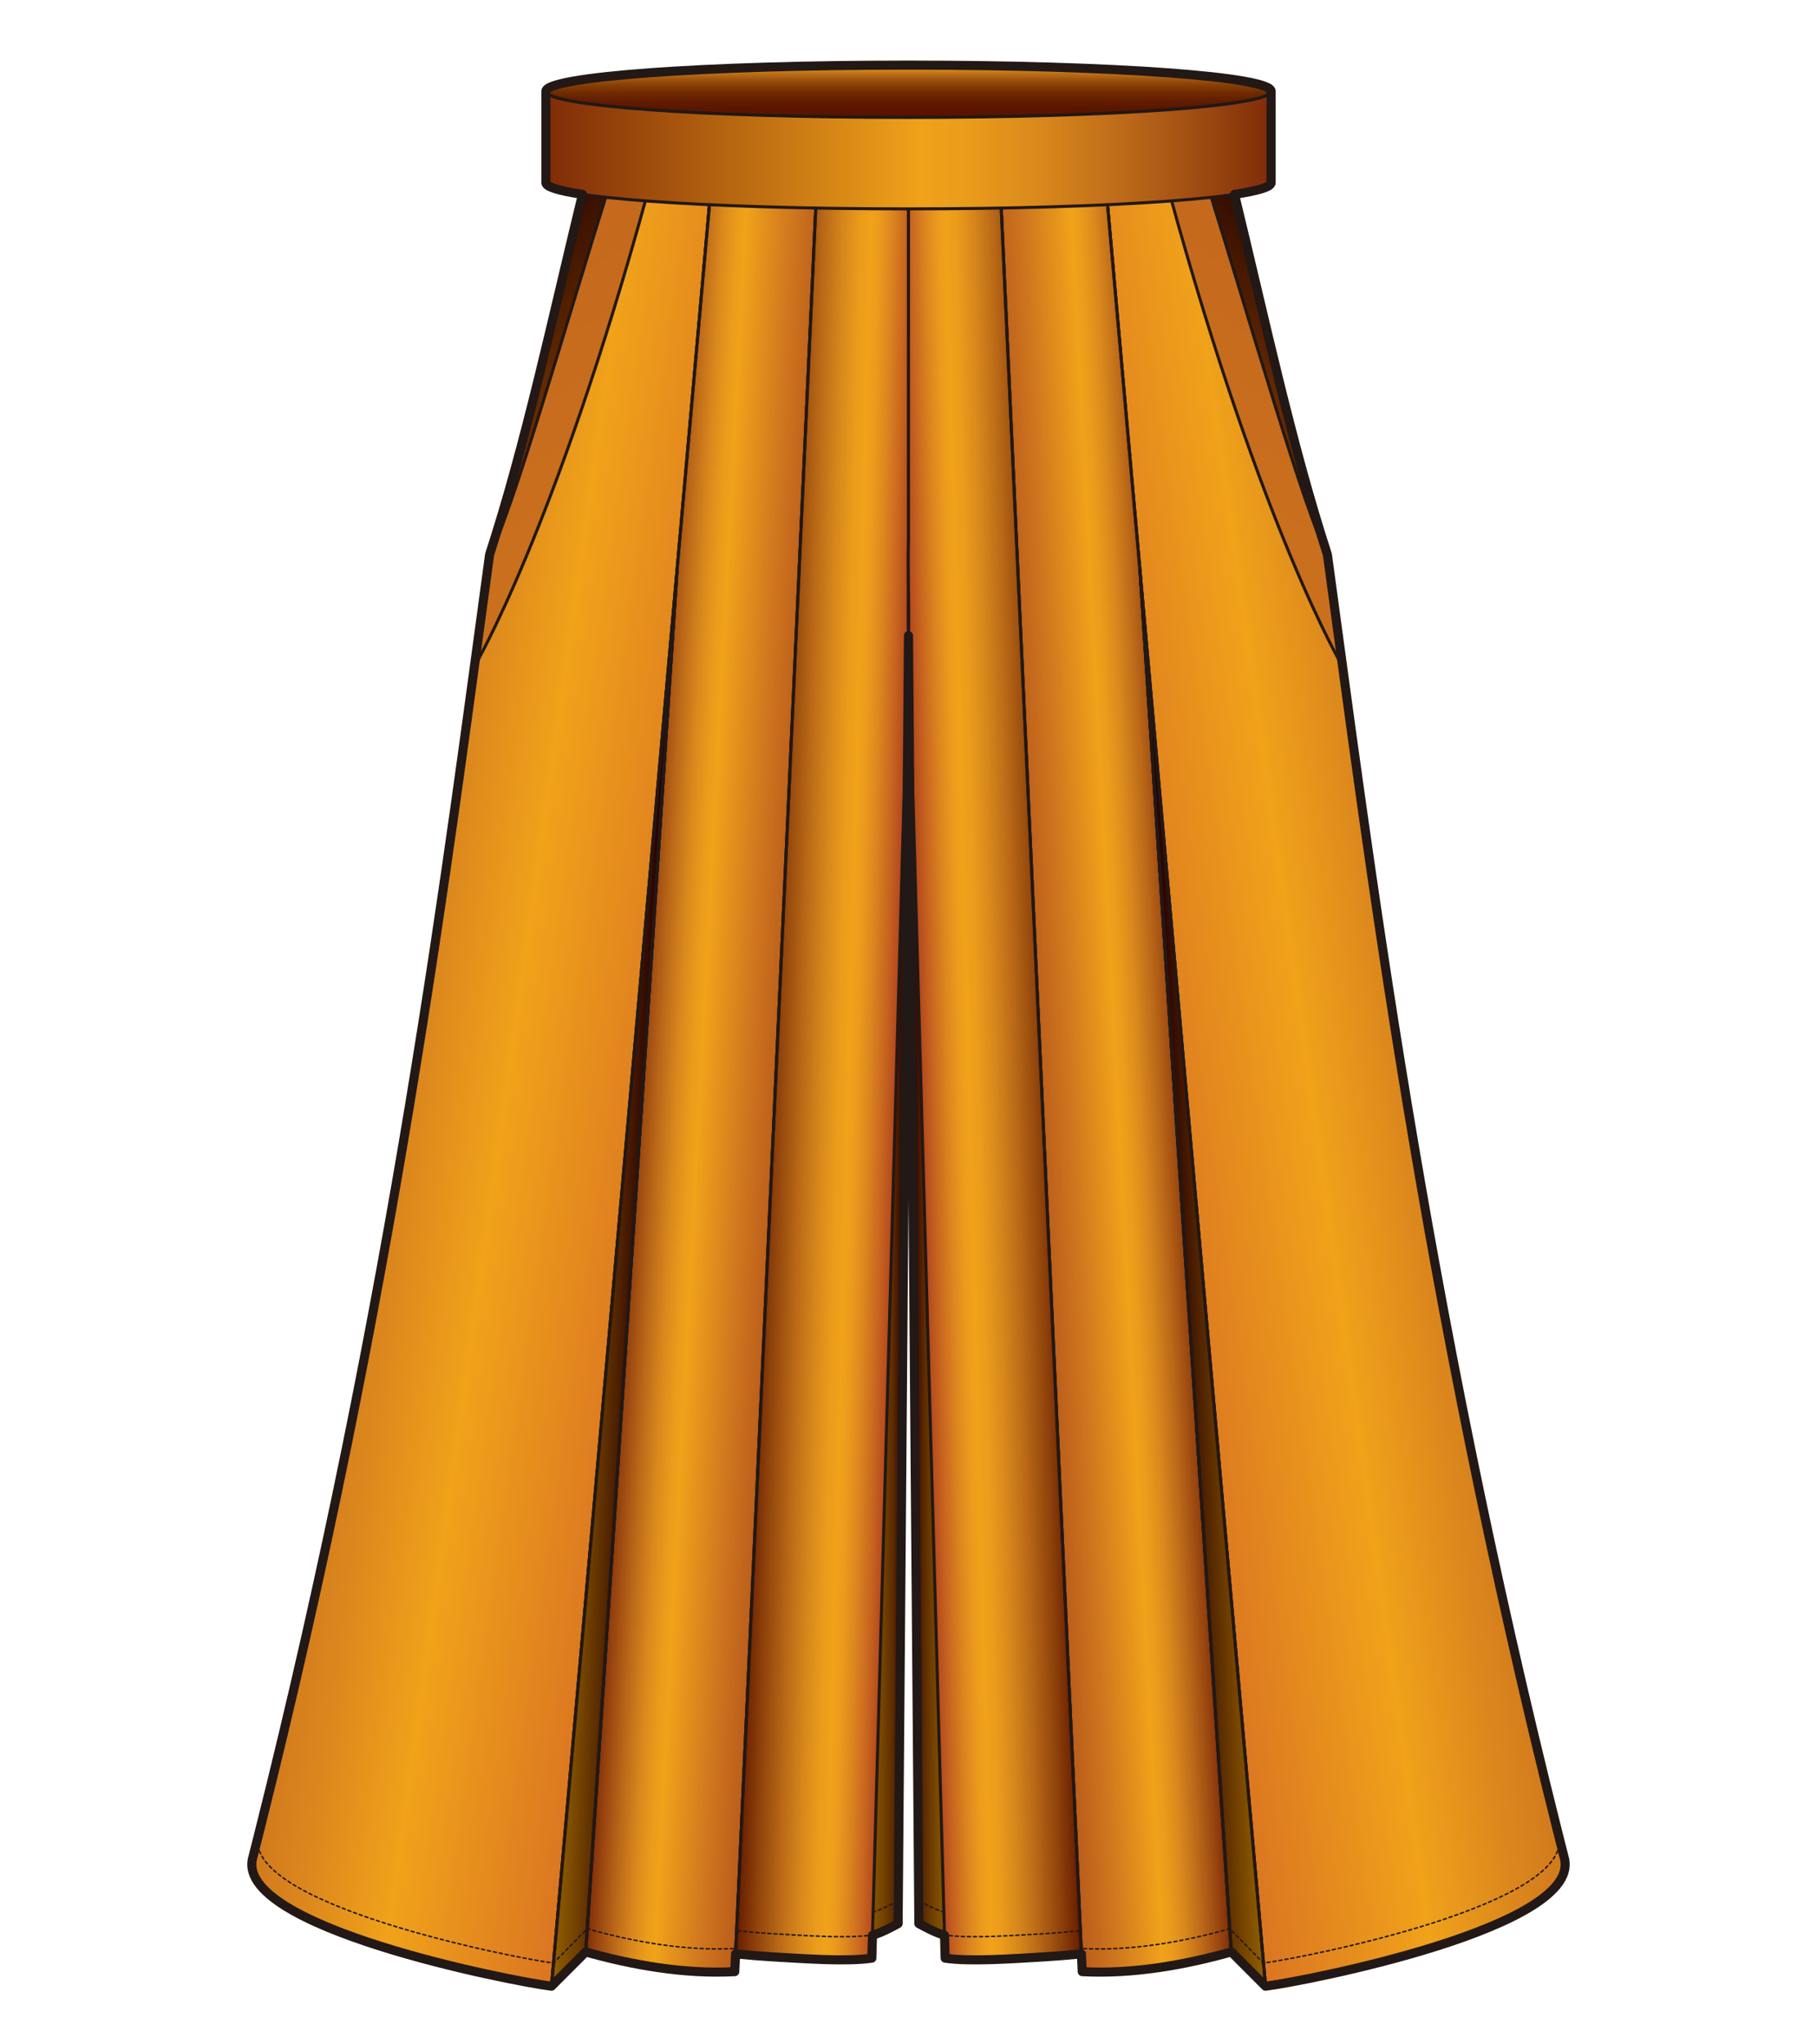
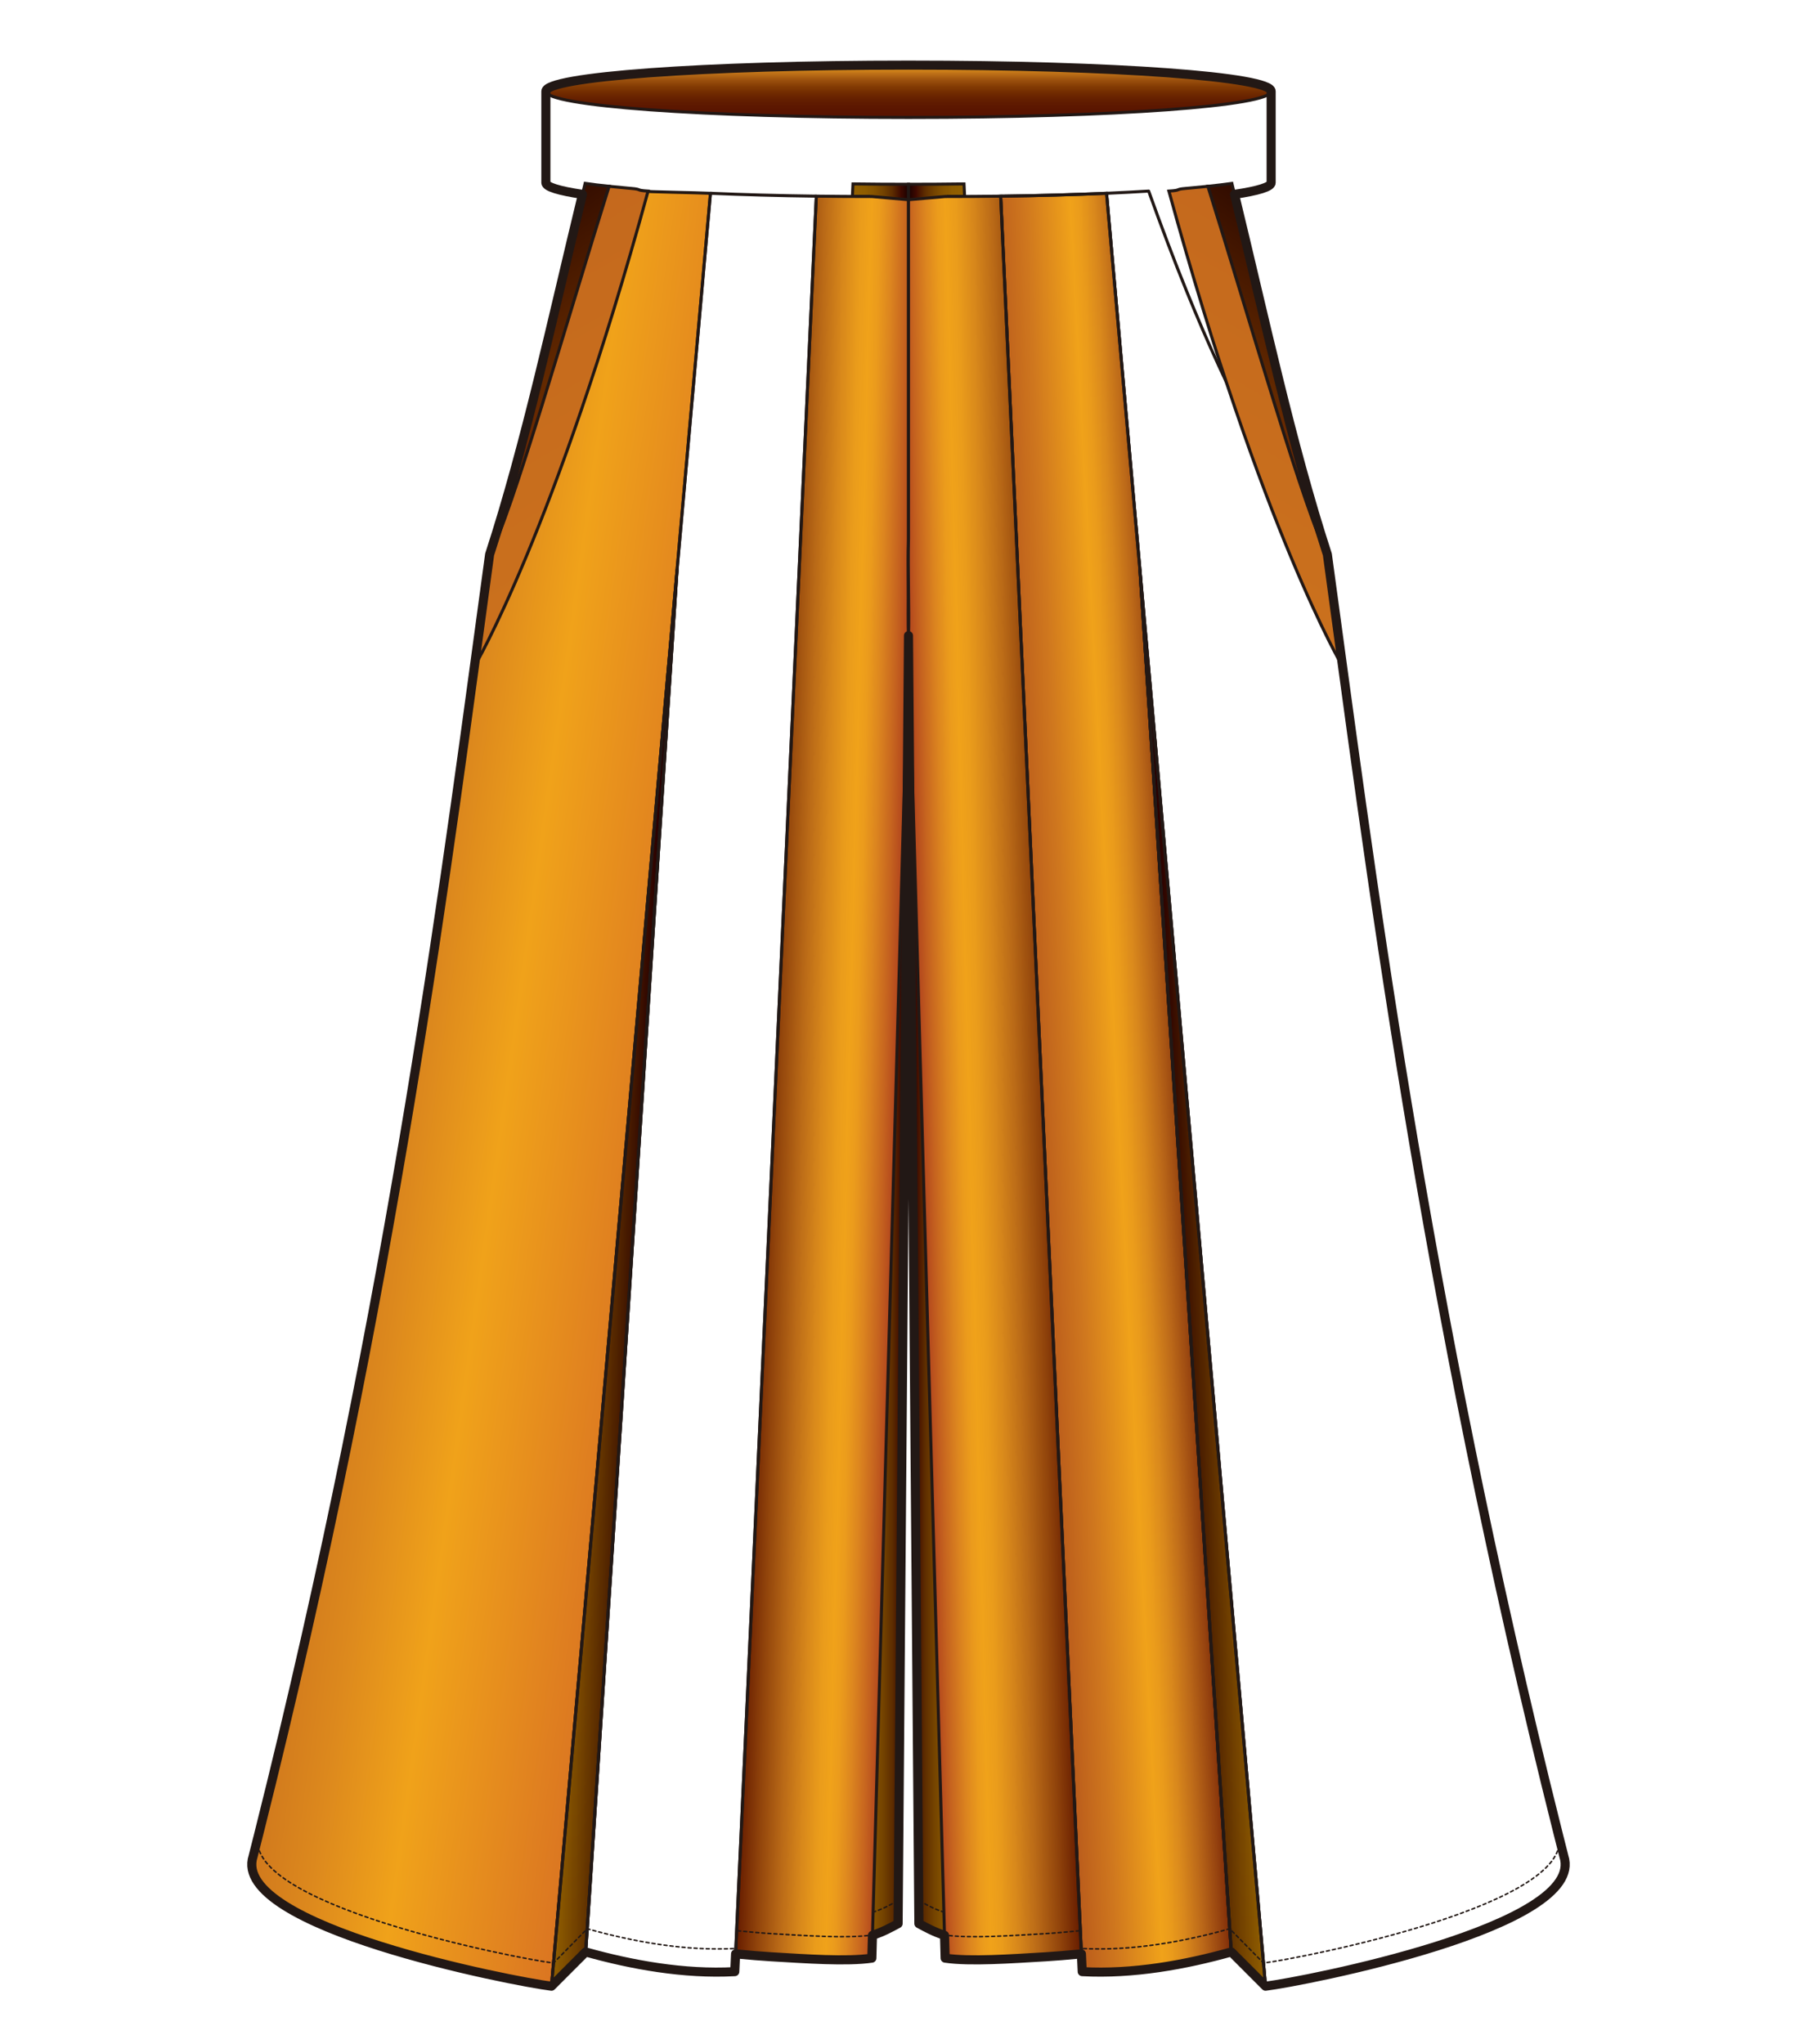
<svg xmlns="http://www.w3.org/2000/svg" version="1.1" id="レイヤー_1" width="600" height="675" viewBox="0 0 600 675" overflow="visible" enable-background="new 0 0 600 675" xml:space="preserve">
  <rect fill="none" width="600" height="675" />
  <g>
-     <path fill="none" stroke="#221815" stroke-linecap="round" stroke-linejoin="round" d="M220.691,63.092   c-4.152,11.621-8.372,22.814-12.73,33.538c-13.496,33.215-28.281,62.099-46.283,86.456   C147.928,283.27,129.929,430.707,83.584,612.9c-7.619,23.311,86.461,41.433,98.515,42.897l29.747-335.373l11.735-132.313   l11.026-124.292C229.707,63.608,225.059,63.362,220.691,63.092z" />
    <linearGradient id="XMLID_17_" gradientUnits="userSpaceOnUse" x1="281.473" y1="350.062" x2="300.08" y2="350.062">
      <stop offset="0" style="stop-color:#926000" />
      <stop offset="0.21" style="stop-color:#8F5D00" />
      <stop offset="0.387" style="stop-color:#855300" />
      <stop offset="0.553" style="stop-color:#734200" />
      <stop offset="0.712" style="stop-color:#5D2C00" />
      <stop offset="0.864" style="stop-color:#3E0900" />
      <stop offset="1" style="stop-color:#180000" />
    </linearGradient>
    <path fill="url(#XMLID_17_)" stroke="#221815" d="M299.998,177.886V60.842h-0.002c-6.279,0-12.4-0.04-18.333-0.117l-0.191,4.153   c1.764,0.007,3.537,0.012,5.327,0.012h0.002v117.044c0.276,10.267-0.253,50.77,0,60.195v397.269   c4.132-1.186,6.818-2.668,9.768-4.262l3.427-424.95l-0.007,1.317C300.06,197.925,300.148,183.456,299.998,177.886z" />
    <linearGradient id="XMLID_18_" gradientUnits="userSpaceOnUse" x1="-30.209" y1="326.285" x2="273.911" y2="369.026">
      <stop offset="0.006" style="stop-color:#A13C18" />
      <stop offset="0.133" style="stop-color:#A54118" />
      <stop offset="0.271" style="stop-color:#B04F1A" />
      <stop offset="0.415" style="stop-color:#C2661D" />
      <stop offset="0.562" style="stop-color:#DC881D" />
      <stop offset="0.652" style="stop-color:#F0A21A" />
      <stop offset="0.847" style="stop-color:#D97222" />
      <stop offset="1" style="stop-color:#CA4F25" />
    </linearGradient>
    <path fill="url(#XMLID_18_)" stroke="#221815" d="M210.7,63.092c-4.152,11.621-4.579,22.814-8.937,33.538   c-13.496,33.215-22.083,62.099-40.085,86.456C147.928,283.27,129.929,430.707,83.584,612.9   c-7.619,23.311,86.461,41.433,98.515,42.897l29.747-335.373l11.735-132.313l11.026-124.292   C229.707,63.608,215.067,63.362,210.7,63.092z" />
    <linearGradient id="XMLID_19_" gradientUnits="userSpaceOnUse" x1="274.47" y1="359.159" x2="208.409" y2="355.697">
      <stop offset="0.006" style="stop-color:#A13C18" />
      <stop offset="0.149" style="stop-color:#AE4C1A" />
      <stop offset="0.425" style="stop-color:#CF771E" />
      <stop offset="0.652" style="stop-color:#F0A21A" />
      <stop offset="0.7" style="stop-color:#EA9B1B" />
      <stop offset="0.77" style="stop-color:#D9881C" />
      <stop offset="0.855" style="stop-color:#BC6919" />
      <stop offset="0.95" style="stop-color:#95420F" />
      <stop offset="1" style="stop-color:#7F2B07" />
    </linearGradient>
-     <path fill="url(#XMLID_19_)" stroke="#221815" d="M234.6,63.817L223.574,188.14l-11.112,168.084l-19.059,288.262   c14.905,4.188,32.458,7.439,49.228,6.502l0.269-5.863l26.66-580.354C256.942,64.608,245.185,64.281,234.6,63.817z" />
    <linearGradient id="XMLID_20_" gradientUnits="userSpaceOnUse" x1="190.28" y1="421.533" x2="215.398" y2="422.41">
      <stop offset="0" style="stop-color:#926000" />
      <stop offset="0.277" style="stop-color:#744300" />
      <stop offset="0.877" style="stop-color:#2A0000" />
      <stop offset="1" style="stop-color:#180000" />
    </linearGradient>
    <polygon fill="url(#XMLID_20_)" stroke="#221815" points="211.846,320.429 182.1,655.798 193.404,644.486 212.467,356.204    223.579,188.145  " />
    <linearGradient id="XMLID_21_" gradientUnits="userSpaceOnUse" x1="-546.075" y1="62.501" x2="-493.966" y2="152.757" gradientTransform="matrix(0.808 0.005 -0.058 1.047 603.565 1.214)">
      <stop offset="0" style="stop-color:#230300" />
      <stop offset="0.635" style="stop-color:#632900" />
      <stop offset="1" style="stop-color:#7A2804" />
    </linearGradient>
    <path fill="url(#XMLID_21_)" stroke="#221815" d="M201.144,61.522c-2.904-0.307-5.556-0.628-7.927-0.965   c-10.335,42.166-19.21,84.624-31.539,122.528c0,0.002,0,0.002,0,0.003C177.242,145.725,188.006,103.263,201.144,61.522z" />
    <linearGradient id="XMLID_22_" gradientUnits="userSpaceOnUse" x1="-133.572" y1="-410.799" x2="1676.323" y2="2724.033">
      <stop offset="0.006" style="stop-color:#A13C18" />
      <stop offset="0.032" style="stop-color:#A74419" />
      <stop offset="0.167" style="stop-color:#C66B1D" />
      <stop offset="0.293" style="stop-color:#DD891D" />
      <stop offset="0.406" style="stop-color:#EB9B1B" />
      <stop offset="0.494" style="stop-color:#F0A21A" />
      <stop offset="0.498" style="stop-color:#EF9F1B" />
      <stop offset="0.539" style="stop-color:#E28720" />
      <stop offset="0.585" style="stop-color:#D97222" />
      <stop offset="0.638" style="stop-color:#D26324" />
      <stop offset="0.703" style="stop-color:#CE5724" />
      <stop offset="0.79" style="stop-color:#CB5125" />
      <stop offset="1" style="stop-color:#CA4F25" />
    </linearGradient>
    <path fill="url(#XMLID_22_)" stroke="#221815" d="M208.462,62.21c-0.371-0.033-0.736-0.063-1.1-0.096   c-2.186-0.191-4.259-0.392-6.219-0.596c-13.138,41.743-32.544,109.713-39.466,121.567c0,0.001,0,0.002,0,0.002v0.001   c-0.853,6.229-2.849,20.942-5.019,36.943c0,0,26.571-44.496,57.351-156.937C209.642,62.825,212.234,62.53,208.462,62.21z" />
    <linearGradient id="XMLID_23_" gradientUnits="userSpaceOnUse" x1="250.493" y1="355.174" x2="296.168" y2="356.37">
      <stop offset="0.006" style="stop-color:#671D00" />
      <stop offset="0.153" style="stop-color:#91440B" />
      <stop offset="0.316" style="stop-color:#BA6A17" />
      <stop offset="0.46" style="stop-color:#D8881B" />
      <stop offset="0.576" style="stop-color:#EA9C1B" />
      <stop offset="0.652" style="stop-color:#F0A21A" />
      <stop offset="0.713" style="stop-color:#EB9B1C" />
      <stop offset="0.803" style="stop-color:#DC851F" />
      <stop offset="0.91" style="stop-color:#C6641F" />
      <stop offset="1" style="stop-color:#B1441D" />
    </linearGradient>
    <path fill="url(#XMLID_23_)" stroke="#221815" d="M299.998,177.886V65.939l-12.105-1.053c-6.279,0-12.4-0.039-18.333-0.115   L242.9,645.125c4.504,0.43,8.688,0.779,11.743,0.957c11.248,0.66,25.092,1.669,33.251,0.453l12.101-436.348   C299.742,200.761,300.273,188.153,299.998,177.886z" />
    <path fill="none" stroke="#221815" stroke-linecap="round" stroke-linejoin="round" d="M234.6,63.817L223.574,188.14   l-11.112,168.084l-19.059,288.262c14.905,4.188,32.458,7.439,49.228,6.502l0.269-5.863l26.66-580.354   C256.942,64.608,245.185,64.281,234.6,63.817z" />
    <polygon fill="none" stroke="#221815" stroke-linecap="round" stroke-linejoin="round" points="211.846,320.429 182.1,655.798    193.404,644.486 212.467,356.204 223.579,188.145  " />
    <path fill="none" stroke="#221815" stroke-linecap="round" stroke-linejoin="round" d="M379.305,63.092   c4.152,11.621,8.372,22.814,12.731,33.538c13.495,33.215,28.281,62.099,46.282,86.456c13.75,100.184,31.75,247.621,78.094,429.814   c7.619,23.311-86.46,41.433-98.516,42.897l-29.745-335.373l-11.736-132.313L365.39,63.821   C370.291,63.608,374.938,63.362,379.305,63.092z" />
    <linearGradient id="XMLID_24_" gradientUnits="userSpaceOnUse" x1="8060.891" y1="350.062" x2="8079.5" y2="350.062" gradientTransform="matrix(-1 0 0 1 8379.416 0)">
      <stop offset="0" style="stop-color:#926000" />
      <stop offset="0.21" style="stop-color:#8F5D00" />
      <stop offset="0.387" style="stop-color:#855300" />
      <stop offset="0.553" style="stop-color:#734200" />
      <stop offset="0.712" style="stop-color:#5D2C00" />
      <stop offset="0.864" style="stop-color:#3E0900" />
      <stop offset="1" style="stop-color:#180000" />
    </linearGradient>
    <path fill="url(#XMLID_24_)" stroke="#221815" d="M299.998,177.886V60.842H300c6.279,0,12.4-0.04,18.333-0.117l0.191,4.153   c-1.765,0.007-3.538,0.012-5.327,0.012h-0.004v117.044c-0.275,10.267,0.254,50.77,0,60.195v397.269   c-4.13-1.186-6.816-2.668-9.766-4.262L300,210.187l0.007,1.317C299.937,197.925,299.849,183.456,299.998,177.886z" />
    <linearGradient id="XMLID_25_" gradientUnits="userSpaceOnUse" x1="7749.215" y1="326.286" x2="8053.332" y2="369.026" gradientTransform="matrix(-1 0 0 1 8379.416 0)">
      <stop offset="0.006" style="stop-color:#A13C18" />
      <stop offset="0.133" style="stop-color:#A54118" />
      <stop offset="0.271" style="stop-color:#B04F1A" />
      <stop offset="0.415" style="stop-color:#C2661D" />
      <stop offset="0.562" style="stop-color:#DC881D" />
      <stop offset="0.652" style="stop-color:#F0A21A" />
      <stop offset="0.847" style="stop-color:#D97222" />
      <stop offset="1" style="stop-color:#CA4F25" />
    </linearGradient>
-     <path fill="url(#XMLID_25_)" stroke="#221815" d="M389.297,63.092c4.152,11.621,4.578,22.814,8.936,33.538   c13.496,33.215,22.085,62.099,40.086,86.456c13.75,100.184,31.75,247.621,78.094,429.814c7.619,23.311-86.46,41.433-98.516,42.897   l-29.745-335.373l-11.736-132.313L365.39,63.821C370.291,63.608,384.93,63.362,389.297,63.092z" />
    <linearGradient id="XMLID_26_" gradientUnits="userSpaceOnUse" x1="8053.891" y1="359.159" x2="7987.828" y2="355.697" gradientTransform="matrix(-1 0 0 1 8379.416 0)">
      <stop offset="0.006" style="stop-color:#A13C18" />
      <stop offset="0.149" style="stop-color:#AE4C1A" />
      <stop offset="0.425" style="stop-color:#CF771E" />
      <stop offset="0.652" style="stop-color:#F0A21A" />
      <stop offset="0.7" style="stop-color:#EA9B1B" />
      <stop offset="0.77" style="stop-color:#D9881C" />
      <stop offset="0.855" style="stop-color:#BC6919" />
      <stop offset="0.95" style="stop-color:#95420F" />
      <stop offset="1" style="stop-color:#7F2B07" />
    </linearGradient>
    <path fill="url(#XMLID_26_)" stroke="#221815" d="M365.396,63.817l11.026,124.323l11.111,168.084l19.059,288.262   c-14.905,4.188-32.458,7.439-49.228,6.502l-0.27-5.863L330.437,64.771C343.054,64.608,354.811,64.281,365.396,63.817z" />
    <linearGradient id="XMLID_27_" gradientUnits="userSpaceOnUse" x1="7969.701" y1="421.533" x2="7994.819" y2="422.41" gradientTransform="matrix(-1 0 0 1 8379.416 0)">
      <stop offset="0" style="stop-color:#926000" />
      <stop offset="0.277" style="stop-color:#744300" />
      <stop offset="0.877" style="stop-color:#2A0000" />
      <stop offset="1" style="stop-color:#180000" />
    </linearGradient>
    <polygon fill="url(#XMLID_27_)" stroke="#221815" points="388.151,320.429 417.896,655.798 406.593,644.486 387.529,356.204    376.417,188.145  " />
    <linearGradient id="XMLID_28_" gradientUnits="userSpaceOnUse" x1="9078.908" y1="20.211" x2="9131.018" y2="110.467" gradientTransform="matrix(-0.808 0.005 0.058 1.047 7775.852 1.214)">
      <stop offset="0" style="stop-color:#230300" />
      <stop offset="0.635" style="stop-color:#632900" />
      <stop offset="1" style="stop-color:#7A2804" />
    </linearGradient>
    <path fill="url(#XMLID_28_)" stroke="#221815" d="M398.854,61.522c2.902-0.307,5.556-0.628,7.928-0.965   c10.334,42.166,19.209,84.624,31.537,122.528c0,0.002,0,0.002,0,0.003C422.754,145.725,411.99,103.263,398.854,61.522z" />
    <linearGradient id="XMLID_29_" gradientUnits="userSpaceOnUse" x1="7645.846" y1="-410.799" x2="9455.741" y2="2724.033" gradientTransform="matrix(-1 0 0 1 8379.416 0)">
      <stop offset="0.006" style="stop-color:#A13C18" />
      <stop offset="0.032" style="stop-color:#A74419" />
      <stop offset="0.167" style="stop-color:#C66B1D" />
      <stop offset="0.293" style="stop-color:#DD891D" />
      <stop offset="0.406" style="stop-color:#EB9B1B" />
      <stop offset="0.494" style="stop-color:#F0A21A" />
      <stop offset="0.498" style="stop-color:#EF9F1B" />
      <stop offset="0.539" style="stop-color:#E28720" />
      <stop offset="0.585" style="stop-color:#D97222" />
      <stop offset="0.638" style="stop-color:#D26324" />
      <stop offset="0.703" style="stop-color:#CE5724" />
      <stop offset="0.79" style="stop-color:#CB5125" />
      <stop offset="1" style="stop-color:#CA4F25" />
    </linearGradient>
    <path fill="url(#XMLID_29_)" stroke="#221815" d="M391.534,62.21c0.372-0.033,0.736-0.063,1.1-0.096   c2.186-0.191,4.26-0.392,6.22-0.596c13.137,41.743,32.543,109.713,39.465,121.567c0,0.001,0,0.002,0,0.002v0.001   c0.854,6.229,2.85,20.942,5.021,36.943c0,0-26.573-44.496-57.353-156.937C390.355,62.825,387.763,62.53,391.534,62.21z" />
    <linearGradient id="XMLID_30_" gradientUnits="userSpaceOnUse" x1="8029.912" y1="355.174" x2="8075.588" y2="356.37" gradientTransform="matrix(-1 0 0 1 8379.416 0)">
      <stop offset="0.006" style="stop-color:#671D00" />
      <stop offset="0.153" style="stop-color:#91440B" />
      <stop offset="0.316" style="stop-color:#BA6A17" />
      <stop offset="0.46" style="stop-color:#D8881B" />
      <stop offset="0.576" style="stop-color:#EA9C1B" />
      <stop offset="0.652" style="stop-color:#F0A21A" />
      <stop offset="0.713" style="stop-color:#EB9B1C" />
      <stop offset="0.803" style="stop-color:#DC851F" />
      <stop offset="0.91" style="stop-color:#C6641F" />
      <stop offset="1" style="stop-color:#B1441D" />
    </linearGradient>
-     <path fill="url(#XMLID_30_)" stroke="#221815" d="M299.998,177.886V65.939l12.105-1.053c6.279,0,12.4-0.039,18.333-0.115   l26.659,580.354c-4.504,0.43-8.688,0.779-11.743,0.957c-11.247,0.66-25.091,1.669-33.251,0.453L300,210.187   C300.254,200.761,299.723,188.153,299.998,177.886z" />
+     <path fill="url(#XMLID_30_)" stroke="#221815" d="M299.998,177.886V65.939l12.105-1.053c6.279,0,12.4-0.039,18.333-0.115   l26.659,580.354c-4.504,0.43-8.688,0.779-11.743,0.957c-11.247,0.66-25.091,1.669-33.251,0.453L300,210.187   C300.254,200.761,299.723,188.153,299.998,177.886" />
    <path fill="none" stroke="#221815" stroke-linecap="round" stroke-linejoin="round" d="M365.396,63.817l11.026,124.323   l11.111,168.084l19.059,288.262c-14.905,4.188-32.458,7.439-49.228,6.502l-0.27-5.863L330.437,64.771   C343.054,64.608,354.811,64.281,365.396,63.817z" />
    <polygon fill="none" stroke="#221815" stroke-linecap="round" stroke-linejoin="round" points="388.151,320.429 417.896,655.798    406.593,644.486 387.529,356.204 376.417,188.145  " />
    <path fill="none" stroke="#221815" stroke-width="0.5" stroke-linecap="round" stroke-linejoin="round" stroke-dasharray="1" d="   M85.519,605.25c-7.619,23.312,85.205,41.434,97.26,42.898l0,0l11.131-11.313c14.905,4.188,32.304,7.44,49.073,6.502l0.268-5.863   c4.506,0.43,8.338,0.779,11.393,0.957c11.248,0.661,25.304,1.67,33.464,0.453l0.209-7.537c3.415-1.112,5.688-2.441,8.315-3.859" />
    <path fill="none" stroke="#221815" stroke-width="0.5" stroke-linecap="round" stroke-linejoin="round" stroke-dasharray="1" d="   M514.477,605.25c7.619,23.312-85.203,41.434-97.259,42.898l0,0l-11.131-11.313c-14.905,4.188-32.304,7.44-49.072,6.502l-0.27-5.863   c-4.505,0.43-8.337,0.779-11.393,0.957c-11.247,0.661-25.304,1.67-33.464,0.453l-0.209-7.537c-3.415-1.112-5.688-2.441-8.314-3.859   " />
    <linearGradient id="XMLID_31_" gradientUnits="userSpaceOnUse" x1="300.003" y1="21.5" x2="300.003" y2="38.777">
      <stop offset="0.006" style="stop-color:#F0A21A" />
      <stop offset="0.05" style="stop-color:#E0921B" />
      <stop offset="0.163" style="stop-color:#BD7017" />
      <stop offset="0.281" style="stop-color:#9D520E" />
      <stop offset="0.403" style="stop-color:#843C04" />
      <stop offset="0.531" style="stop-color:#712B00" />
      <stop offset="0.666" style="stop-color:#631E00" />
      <stop offset="0.814" style="stop-color:#5B1600" />
      <stop offset="1" style="stop-color:#581300" />
    </linearGradient>
    <path fill="url(#XMLID_31_)" stroke="#221815" d="M419.749,30.138c0,4.77-51.415,8.639-119.749,8.639   c-68.328,0-119.742-3.869-119.742-8.639c0-4.772,51.414-8.638,119.742-8.638C368.334,21.5,419.749,25.366,419.749,30.138z" />
    <linearGradient id="XMLID_32_" gradientUnits="userSpaceOnUse" x1="180.258" y1="49.553" x2="419.749" y2="49.553">
      <stop offset="0" style="stop-color:#7F2B07" />
      <stop offset="0.517" style="stop-color:#F0A21A" />
      <stop offset="0.583" style="stop-color:#EA9B1B" />
      <stop offset="0.681" style="stop-color:#D9881C" />
      <stop offset="0.799" style="stop-color:#BC6919" />
      <stop offset="0.93" style="stop-color:#95420F" />
      <stop offset="1" style="stop-color:#7F2B07" />
    </linearGradient>
-     <path fill="url(#XMLID_32_)" stroke="#221815" d="M180.258,60.329V30.138c0,4.77,51.414,8.639,119.742,8.639   c68.334,0,119.749-3.869,119.749-8.639v30.191c0,4.77-51.415,8.638-119.749,8.638C231.672,68.967,180.258,65.099,180.258,60.329z" />
    <path fill="none" stroke="#221815" stroke-width="3" stroke-linecap="round" stroke-linejoin="round" d="M516.412,612.9   c-0.553-2.173-1.098-4.338-1.643-6.5c-0.06-0.313-0.143-0.626-0.238-0.941c-44.951-178.766-62.65-323.556-76.213-422.373   c-11.976-36.822-20.697-77.94-30.66-118.915c7.777-1.158,12.091-2.462,12.091-3.842V30.138c0-4.772-51.415-8.638-119.749-8.638   c-68.328,0-119.742,3.866-119.742,8.638v30.191c0,1.38,4.311,2.682,12.081,3.842c-9.963,40.974-18.685,82.092-30.661,118.915   c-13.562,98.817-31.261,243.607-76.213,422.373c-0.095,0.315-0.179,0.629-0.238,0.941c-0.544,2.162-1.09,4.327-1.643,6.5   c-7.619,23.311,86.461,41.433,98.515,42.897l0,0l11.304-11.312c14.905,4.188,32.458,7.439,49.228,6.502l0.269-5.863   c4.504,0.43,8.688,0.779,11.743,0.957c11.248,0.66,25.092,1.669,33.251,0.453l0.208-7.539c3.416-1.111,5.839-2.439,8.466-3.859   l0.062-7.648l0,0l0,0l3.365-417.301l-0.007,1.317c0.004-0.544,0.006-1.09,0.009-1.635c0.004,0.545,0.006,1.091,0.009,1.635   L300,210.187l3.365,417.301l0,0l0,0l0.063,7.648c2.626,1.42,5.05,2.748,8.465,3.859l0.209,7.539   c8.16,1.216,22.004,0.207,33.251-0.453c3.056-0.178,7.239-0.527,11.743-0.957l0.27,5.863c16.77,0.938,34.322-2.314,49.228-6.502   l11.304,11.312l0,0C429.952,654.333,524.031,636.211,516.412,612.9z" />
  </g>
</svg>